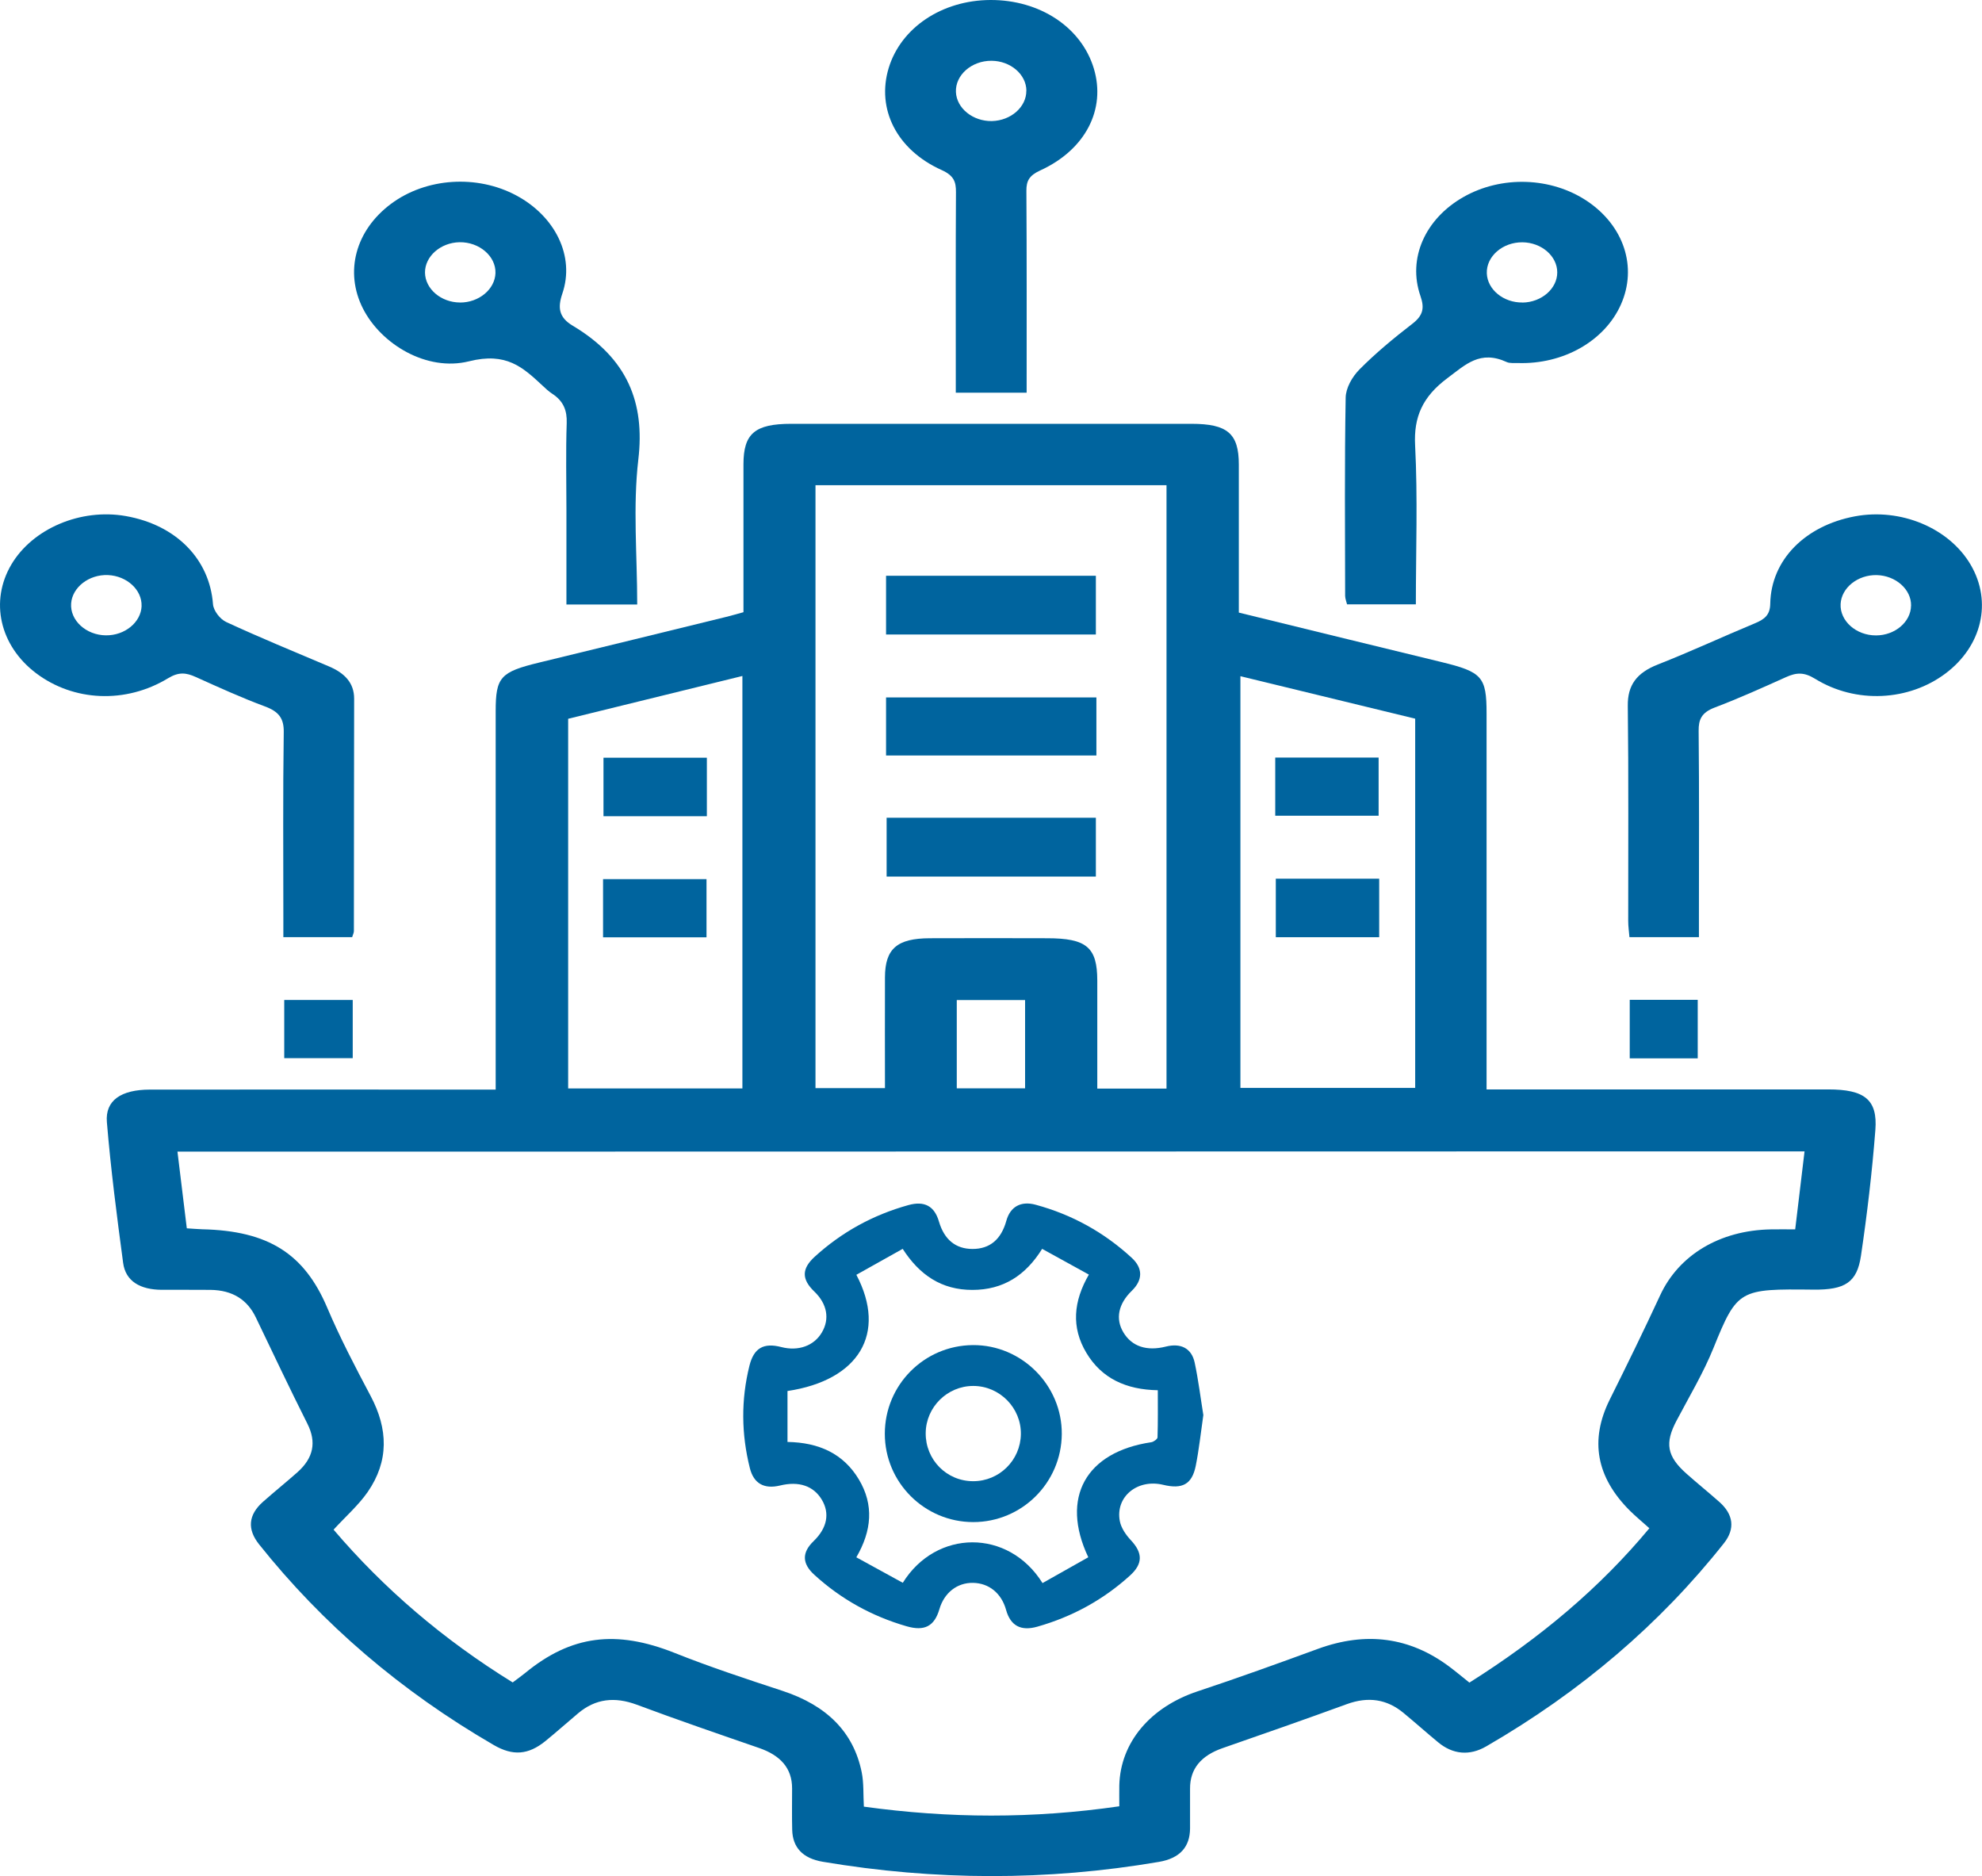
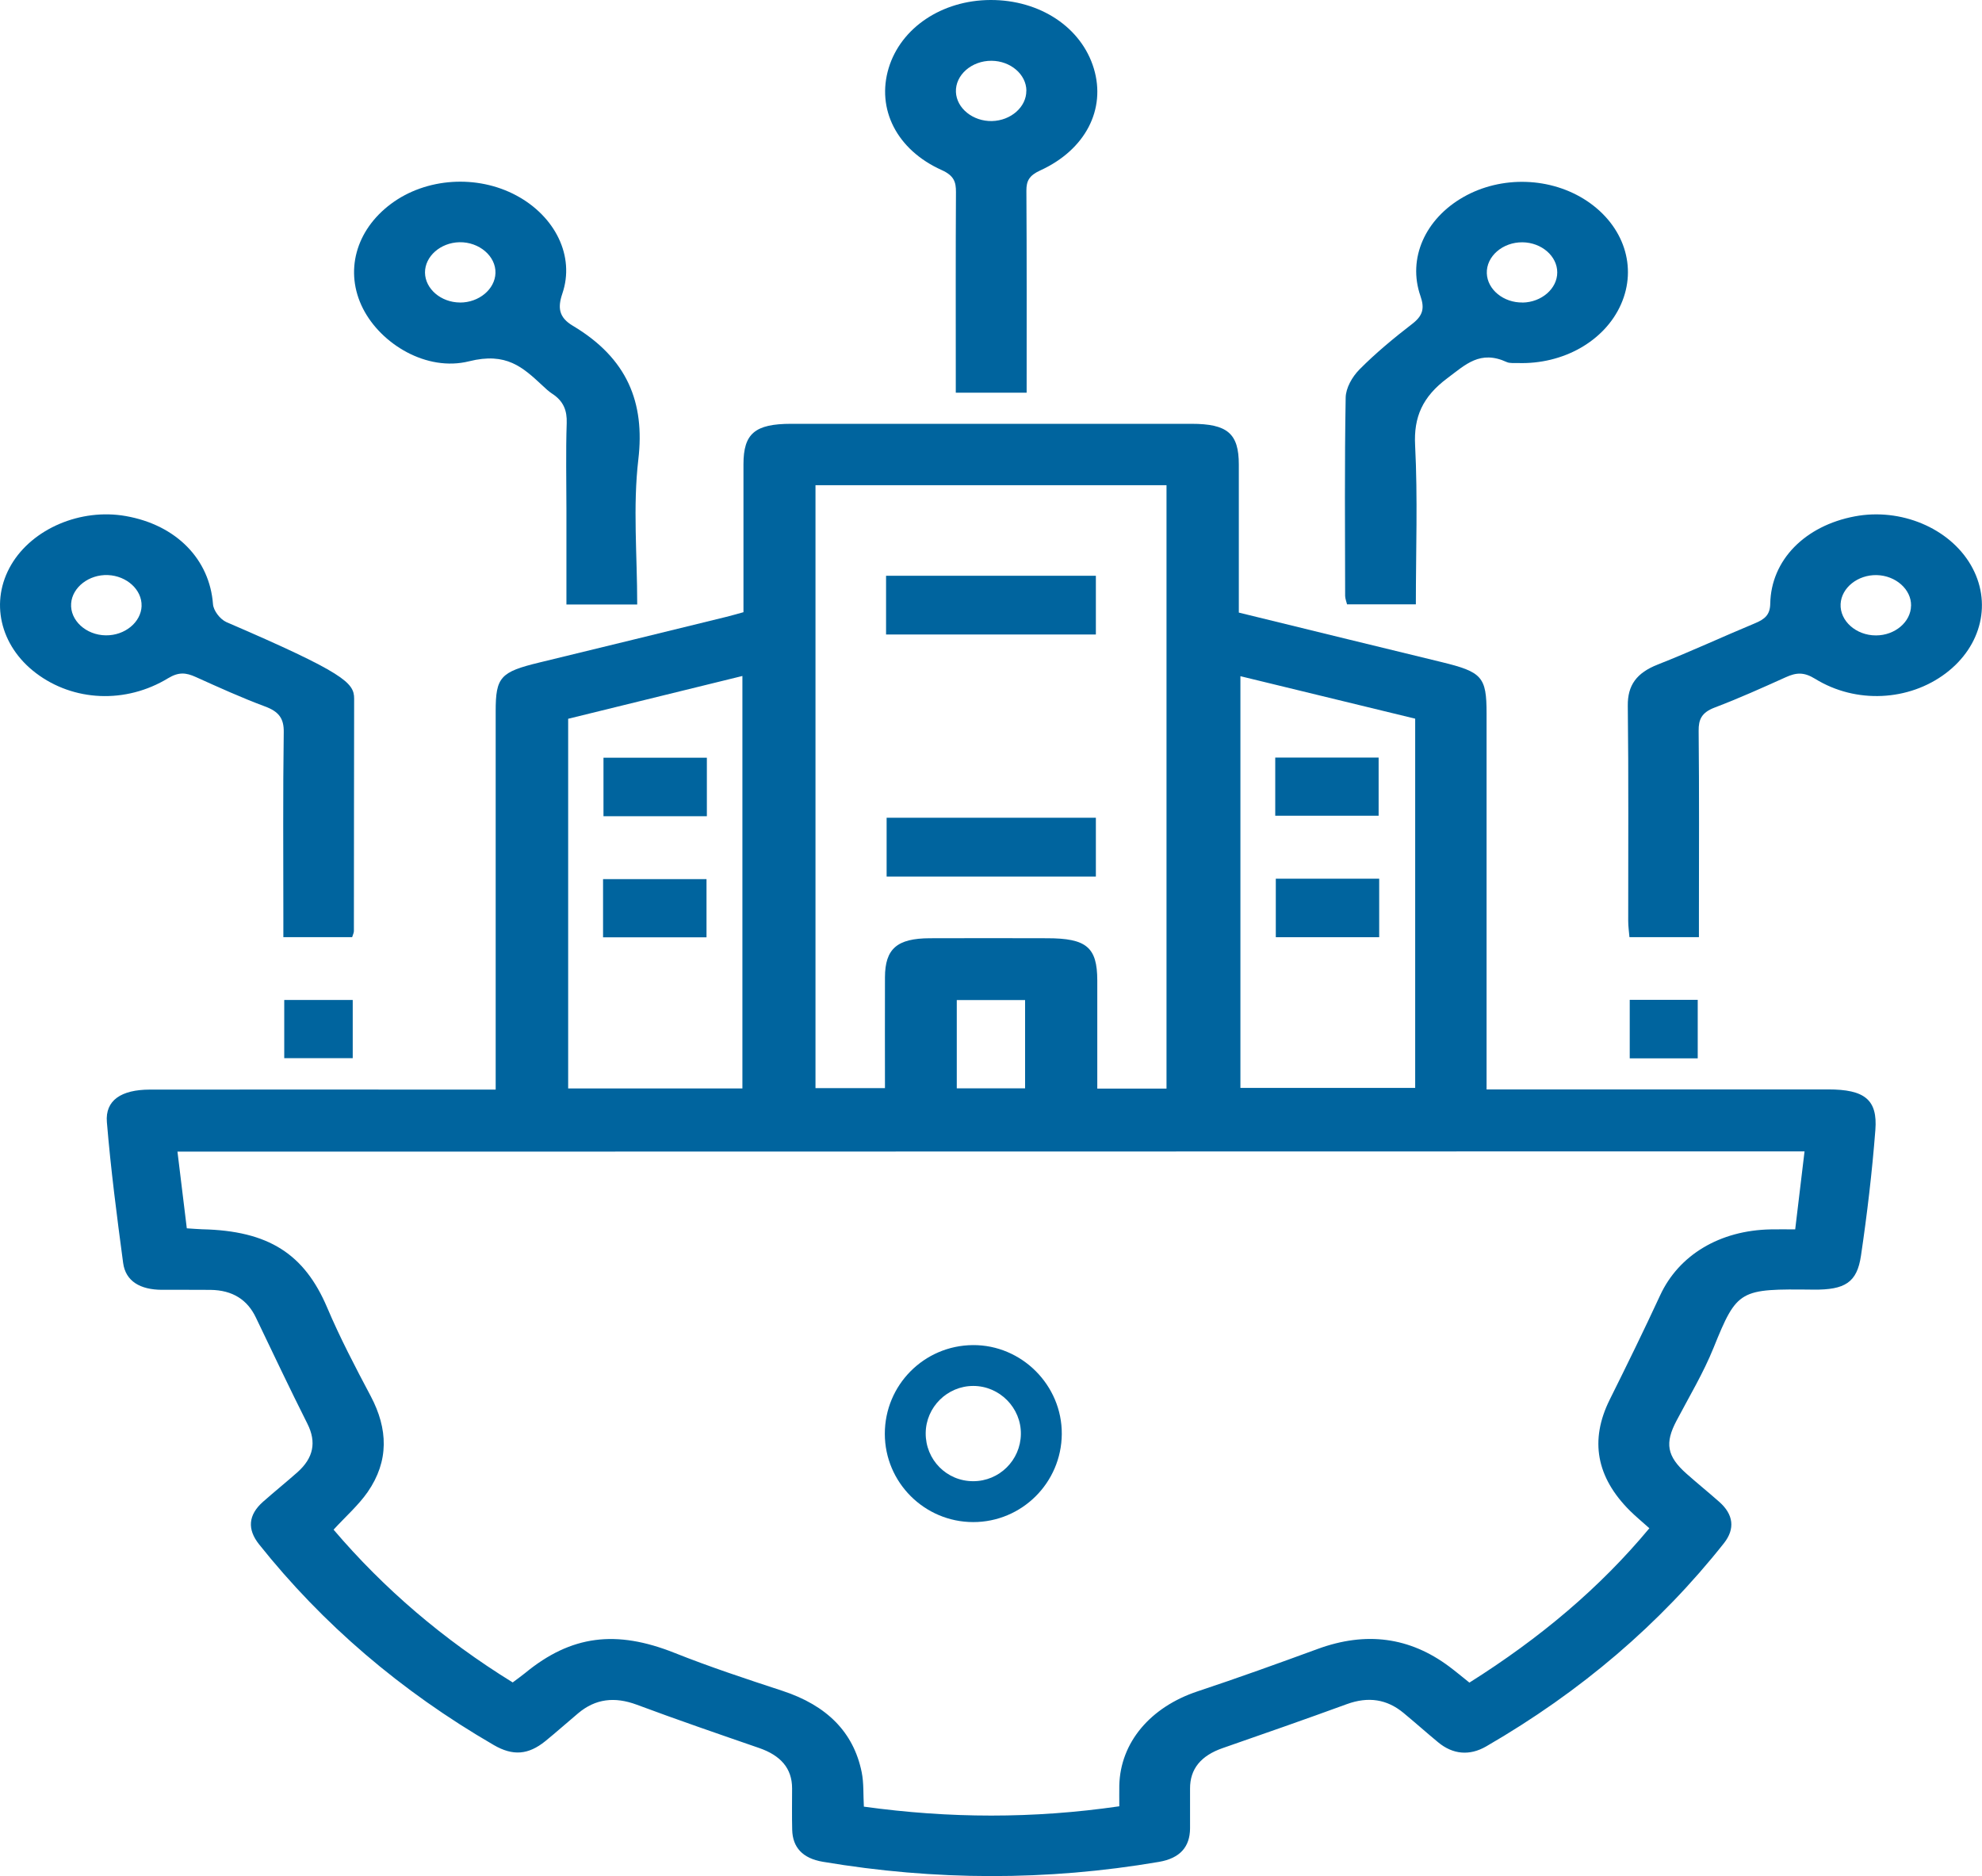
<svg xmlns="http://www.w3.org/2000/svg" width="56" height="53" viewBox="0 0 56 53" fill="none">
  <g clip-path="url(#clip0_1265_34)">
    <path d="M14.005 30.777V30.134C14.005 26.787 14.005 23.44 14.005 20.092C14.005 19.13 14.139 18.983 15.233 18.718C16.993 18.291 18.751 17.861 20.508 17.43C20.667 17.392 20.82 17.345 21.006 17.295C21.006 15.892 21.004 14.505 21.006 13.117C21.006 12.247 21.33 11.974 22.353 11.973C26.122 11.973 29.893 11.973 33.662 11.973C34.682 11.973 35.002 12.248 35.002 13.123C35.004 14.51 35.002 15.897 35.002 17.306C36.93 17.777 38.827 18.244 40.725 18.703C41.876 18.983 42.002 19.119 42.002 20.156C42.002 23.486 42.002 26.815 42.002 30.144V30.777C42.275 30.777 42.499 30.777 42.721 30.777C45.699 30.777 48.677 30.777 51.657 30.777C52.68 30.777 53.054 31.064 52.987 31.923C52.895 33.111 52.755 34.297 52.58 35.478C52.468 36.23 52.131 36.443 51.234 36.433C49.149 36.41 49.084 36.422 48.413 38.082C48.129 38.785 47.729 39.453 47.37 40.134C47.034 40.769 47.094 41.139 47.652 41.634C47.956 41.904 48.273 42.16 48.577 42.429C48.979 42.784 49.029 43.19 48.71 43.595C46.904 45.877 44.664 47.792 41.993 49.336C41.521 49.61 41.047 49.565 40.631 49.219C40.302 48.947 39.985 48.664 39.656 48.392C39.189 48.005 38.665 47.921 38.054 48.143C36.889 48.569 35.715 48.978 34.543 49.386C33.936 49.598 33.62 49.969 33.624 50.534C33.625 50.908 33.624 51.282 33.624 51.656C33.62 52.168 33.348 52.498 32.742 52.6C29.579 53.14 26.414 53.13 23.251 52.597C22.675 52.501 22.396 52.188 22.383 51.697C22.373 51.306 22.38 50.913 22.38 50.522C22.38 49.957 22.056 49.592 21.448 49.382C20.293 48.983 19.136 48.586 17.994 48.16C17.362 47.925 16.824 47.992 16.338 48.399C16.026 48.66 15.724 48.932 15.407 49.189C14.928 49.576 14.492 49.613 13.95 49.298C11.317 47.771 9.112 45.877 7.321 43.63C6.981 43.204 7.011 42.797 7.435 42.423C7.754 42.142 8.087 41.872 8.405 41.591C8.855 41.19 8.949 40.745 8.685 40.221C8.184 39.226 7.71 38.221 7.229 37.22C6.992 36.724 6.578 36.447 5.944 36.44C5.487 36.435 5.028 36.44 4.57 36.438C3.968 36.435 3.549 36.201 3.479 35.678C3.302 34.355 3.13 33.029 3.02 31.702C2.968 31.085 3.424 30.783 4.236 30.782C7.236 30.779 10.234 30.782 13.234 30.782H14.003L14.005 30.777ZM12.216 32.534H5.014C5.104 33.272 5.188 33.96 5.278 34.701C5.47 34.712 5.59 34.725 5.712 34.728C7.59 34.769 8.6 35.426 9.244 36.94C9.605 37.791 10.039 38.62 10.475 39.443C10.964 40.367 10.995 41.274 10.388 42.151C10.127 42.526 9.76 42.848 9.425 43.214C10.843 44.878 12.518 46.315 14.486 47.53C14.621 47.428 14.731 47.35 14.835 47.266C16.14 46.192 17.41 46.041 19.053 46.693C20.049 47.09 21.079 47.43 22.106 47.767C23.363 48.179 24.117 48.937 24.346 50.064C24.409 50.374 24.388 50.695 24.408 51.039C26.816 51.372 29.187 51.383 31.625 51.029C31.625 50.819 31.622 50.628 31.625 50.437C31.656 49.221 32.505 48.225 33.836 47.782C34.977 47.403 36.106 46.996 37.233 46.583C38.598 46.084 39.828 46.249 40.943 47.079C41.14 47.226 41.327 47.384 41.517 47.535C43.511 46.279 45.202 44.858 46.602 43.174C46.388 42.983 46.208 42.834 46.046 42.673C45.105 41.731 44.911 40.692 45.48 39.544C45.968 38.564 46.449 37.581 46.907 36.592C47.432 35.458 48.589 34.756 50.036 34.731C50.256 34.726 50.476 34.731 50.722 34.731C50.815 33.951 50.899 33.251 50.986 32.528H43.784M41.731 32.52H14.277ZM32.959 30.752V13.708H23.041V30.74H25.004C25.004 29.671 25 28.641 25.004 27.61C25.007 26.803 25.344 26.509 26.272 26.506C27.376 26.501 28.481 26.504 29.584 26.506C30.699 26.506 31.001 26.761 31.003 27.697C31.003 28.708 31.003 29.717 31.003 30.753H32.958L32.959 30.752ZM35.047 19.103V30.734H39.985V20.303C38.348 19.905 36.715 19.508 35.047 19.103ZM20.976 19.097C19.297 19.51 17.652 19.913 16.053 20.306V30.749H20.976V19.097ZM27.033 30.747H28.963V28.253H27.033V30.747Z" fill="#00649E" />
-     <path d="M9.952 26.475H8.006C8.006 26.288 8.006 26.1 8.006 25.913C8.006 24.169 7.992 22.425 8.017 20.681C8.022 20.304 7.887 20.105 7.485 19.957C6.819 19.709 6.175 19.416 5.532 19.126C5.252 18.999 5.048 18.981 4.752 19.159C3.549 19.891 2.072 19.817 1.015 19.015C-0.008 18.239 -0.292 16.984 0.321 15.948C0.923 14.931 2.282 14.355 3.554 14.579C4.984 14.831 5.923 15.801 6.018 17.068C6.031 17.247 6.211 17.489 6.395 17.574C7.345 18.013 8.32 18.414 9.288 18.824C9.735 19.012 10.006 19.289 10.006 19.737C10.001 21.927 10.002 24.114 9.999 26.304C9.999 26.352 9.972 26.402 9.95 26.475H9.952ZM4 17.121C4.016 16.665 3.584 16.268 3.048 16.246C2.516 16.225 2.043 16.59 2.01 17.047C1.975 17.525 2.43 17.943 2.991 17.949C3.527 17.955 3.983 17.581 4.001 17.121H4Z" fill="#00649E" />
+     <path d="M9.952 26.475H8.006C8.006 26.288 8.006 26.1 8.006 25.913C8.006 24.169 7.992 22.425 8.017 20.681C8.022 20.304 7.887 20.105 7.485 19.957C6.819 19.709 6.175 19.416 5.532 19.126C5.252 18.999 5.048 18.981 4.752 19.159C3.549 19.891 2.072 19.817 1.015 19.015C-0.008 18.239 -0.292 16.984 0.321 15.948C0.923 14.931 2.282 14.355 3.554 14.579C4.984 14.831 5.923 15.801 6.018 17.068C6.031 17.247 6.211 17.489 6.395 17.574C9.735 19.012 10.006 19.289 10.006 19.737C10.001 21.927 10.002 24.114 9.999 26.304C9.999 26.352 9.972 26.402 9.95 26.475H9.952ZM4 17.121C4.016 16.665 3.584 16.268 3.048 16.246C2.516 16.225 2.043 16.59 2.01 17.047C1.975 17.525 2.43 17.943 2.991 17.949C3.527 17.955 3.983 17.581 4.001 17.121H4Z" fill="#00649E" />
    <path d="M48.002 26.476H46.039C46.027 26.326 46.004 26.174 46.004 26.021C46.002 23.993 46.017 21.965 45.992 19.937C45.986 19.362 46.236 19.009 46.845 18.771C47.77 18.408 48.666 17.99 49.581 17.61C49.867 17.492 50.012 17.366 50.017 17.055C50.04 15.819 51 14.853 52.404 14.588C53.704 14.342 55.075 14.916 55.684 15.962C56.29 17.004 56.001 18.248 54.973 19.023C53.935 19.805 52.442 19.89 51.285 19.177C50.97 18.983 50.755 18.996 50.454 19.133C49.793 19.431 49.129 19.73 48.446 19.989C48.079 20.129 47.99 20.323 47.994 20.648C48.012 22.392 48.002 24.134 48.002 25.878V26.476ZM53.996 17.108C54.003 16.65 53.562 16.26 53.026 16.247C52.491 16.235 52.028 16.604 52.005 17.064C51.982 17.542 52.444 17.953 53.005 17.951C53.541 17.951 53.99 17.569 53.995 17.11L53.996 17.108Z" fill="#00649E" />
    <path d="M18.004 17.078H16.004V14.407C16.004 13.589 15.984 12.77 16.012 11.952C16.024 11.603 15.926 11.332 15.598 11.12C15.5 11.056 15.416 10.975 15.331 10.896C14.772 10.377 14.31 9.942 13.252 10.207C12.056 10.505 10.766 9.723 10.255 8.716C9.729 7.678 10.045 6.505 11.05 5.757C12.04 5.021 13.479 4.926 14.592 5.524C15.689 6.114 16.248 7.24 15.889 8.293C15.754 8.69 15.787 8.967 16.183 9.202C17.733 10.126 18.223 11.38 18.036 12.977C17.879 14.314 18.004 15.675 18.004 17.078ZM12.995 8.547C13.53 8.55 13.984 8.173 13.999 7.715C14.014 7.237 13.54 6.833 12.981 6.843C12.445 6.855 12.005 7.243 12.008 7.701C12.013 8.16 12.459 8.543 12.995 8.546V8.547Z" fill="#00649E" />
    <path d="M40.003 17.074H38.06C38.043 16.999 38.008 16.917 38.006 16.835C38.003 14.969 37.988 13.1 38.021 11.233C38.026 10.962 38.202 10.648 38.412 10.436C38.868 9.976 39.38 9.552 39.904 9.148C40.211 8.911 40.251 8.702 40.135 8.366C39.762 7.299 40.27 6.181 41.345 5.568C42.421 4.954 43.825 5 44.842 5.68C45.885 6.38 46.267 7.547 45.798 8.602C45.339 9.635 44.167 10.3 42.88 10.256C42.777 10.253 42.657 10.267 42.573 10.229C41.819 9.882 41.41 10.299 40.894 10.684C40.19 11.209 39.941 11.784 39.983 12.581C40.059 14.066 40.004 15.558 40.004 17.074H40.003ZM43.019 8.548C43.556 8.539 43.999 8.155 43.999 7.696C43.999 7.235 43.556 6.852 43.019 6.845C42.456 6.839 41.991 7.243 42.009 7.723C42.026 8.182 42.483 8.555 43.021 8.546L43.019 8.548Z" fill="#00649E" />
    <path d="M29.005 11.094H27.005C27.005 10.882 27.005 10.693 27.005 10.501C27.005 8.81 27 7.119 27.01 5.428C27.012 5.141 26.955 4.962 26.608 4.805C25.333 4.233 24.759 3.077 25.109 1.922C25.455 0.782 26.615 0.006 27.982 3.12145e-05C29.381 -0.006 30.556 0.772 30.906 1.937C31.252 3.088 30.671 4.23 29.391 4.815C29.08 4.957 28.998 5.111 29 5.389C29.012 7.274 29.007 9.16 29.007 11.094H29.005ZM29 2.562C28.997 2.101 28.551 1.72 28.014 1.717C27.451 1.714 26.989 2.121 27.009 2.6C27.029 3.06 27.489 3.43 28.025 3.42C28.563 3.408 29.002 3.021 28.998 2.563L29 2.562Z" fill="#00649E" />
    <path d="M8.031 29.894V28.25H9.966V29.894H8.031Z" fill="#00649E" />
    <path d="M47.968 29.899H46.047V28.246H47.968V29.899Z" fill="#00649E" />
    <path d="M25.035 16.266H30.963V17.925H25.035V16.266Z" fill="#00649E" />
-     <path d="M30.978 19.703V21.343H25.035V19.703H30.978Z" fill="#00649E" />
    <path d="M25.051 23.102H30.963V24.764H25.051V23.102Z" fill="#00649E" />
    <path d="M36.031 23.045V21.402H38.952V23.045H36.031Z" fill="#00649E" />
    <path d="M38.968 26.477H36.047V24.824H38.968V26.477Z" fill="#00649E" />
    <path d="M19.972 23.059H17.051V21.406H19.972V23.059Z" fill="#00649E" />
    <path d="M19.962 26.48H17.039V24.836H19.962V26.48Z" fill="#00649E" />
-     <path d="M33.999 39.98C33.926 40.483 33.877 40.953 33.784 41.415C33.678 41.935 33.405 42.078 32.864 41.947C32.136 41.772 31.508 42.285 31.64 42.974C31.678 43.168 31.812 43.363 31.954 43.514C32.288 43.872 32.296 44.176 31.926 44.511C31.176 45.192 30.302 45.672 29.312 45.954C28.843 46.088 28.551 45.928 28.426 45.481C28.297 45.013 27.944 44.724 27.492 44.717C27.045 44.709 26.678 44.996 26.543 45.458C26.401 45.943 26.123 46.09 25.614 45.943C24.624 45.657 23.755 45.171 23.007 44.488C22.659 44.171 22.654 43.859 22.988 43.538C23.371 43.168 23.452 42.752 23.217 42.363C22.984 41.977 22.57 41.837 22.039 41.967C21.586 42.076 21.294 41.908 21.186 41.473C20.945 40.51 20.935 39.547 21.175 38.582C21.299 38.087 21.571 37.925 22.073 38.055C22.555 38.18 22.997 38.022 23.22 37.645C23.448 37.261 23.371 36.835 23.009 36.488C22.645 36.138 22.647 35.841 23.024 35.499C23.782 34.81 24.661 34.324 25.665 34.045C26.119 33.919 26.402 34.071 26.529 34.509C26.679 35.02 27 35.283 27.477 35.284C27.965 35.285 28.287 35.017 28.434 34.486C28.545 34.089 28.844 33.922 29.259 34.034C30.296 34.315 31.199 34.819 31.975 35.533C32.296 35.828 32.292 36.161 31.978 36.466C31.597 36.835 31.511 37.258 31.74 37.64C31.978 38.038 32.399 38.179 32.941 38.042C33.361 37.936 33.668 38.088 33.755 38.496C33.861 38.994 33.922 39.501 34 39.978L33.999 39.98ZM29.456 44.723C29.9 44.472 30.328 44.232 30.749 43.994C29.951 42.307 30.683 41.017 32.528 40.744C32.595 40.734 32.703 40.656 32.705 40.607C32.719 40.168 32.713 39.728 32.713 39.275C31.82 39.26 31.127 38.943 30.694 38.218C30.263 37.497 30.328 36.764 30.765 36.008C30.318 35.762 29.889 35.525 29.445 35.281C28.979 36.03 28.348 36.441 27.474 36.441C26.599 36.442 25.978 36.016 25.505 35.281C25.057 35.532 24.624 35.775 24.196 36.014C25.068 37.672 24.267 38.995 22.25 39.297V40.736C23.142 40.751 23.832 41.069 24.266 41.794C24.698 42.516 24.63 43.247 24.195 43.995C24.648 44.244 25.078 44.479 25.508 44.715C26.448 43.202 28.489 43.178 29.455 44.722L29.456 44.723Z" fill="#00649E" />
    <path d="M25 40.505C25 39.127 26.109 38.01 27.488 38C28.866 37.99 30.01 39.134 30 40.513C29.99 41.89 28.87 43.002 27.495 43C26.119 42.998 25 41.879 25 40.505ZM26.155 40.486C26.149 41.239 26.746 41.845 27.497 41.845C28.233 41.846 28.833 41.254 28.844 40.517C28.856 39.774 28.244 39.154 27.499 39.154C26.765 39.154 26.161 39.752 26.155 40.486Z" fill="#00649E" />
  </g>
  <defs>
    <clipPath id="clip0_1265_34">
      <rect width="56" height="53" fill="white" />
    </clipPath>
  </defs>
</svg>